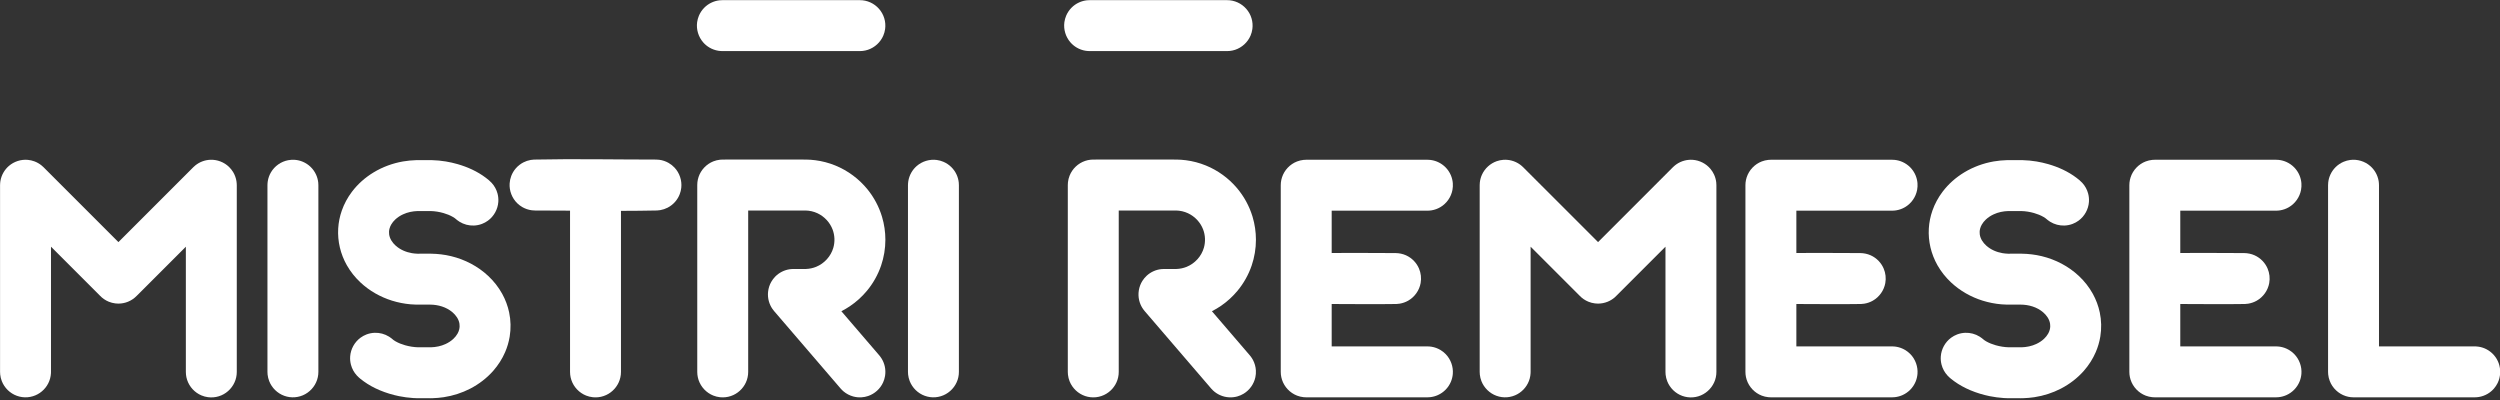
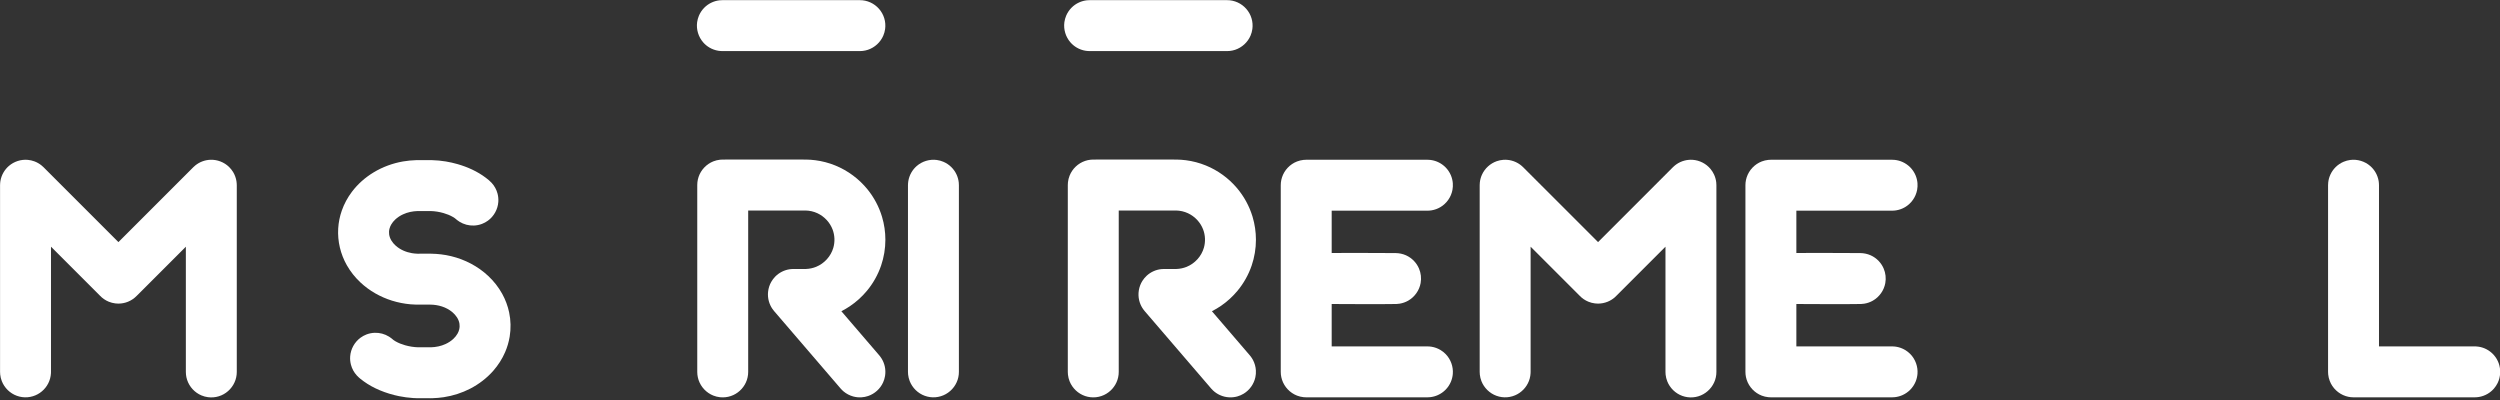
<svg xmlns="http://www.w3.org/2000/svg" width="100%" height="100%" viewBox="0 0 350 56" version="1.1" xml:space="preserve" style="fill-rule:evenodd;clip-rule:evenodd;stroke-linejoin:round;stroke-miterlimit:1.414;">
  <rect x="0" y="0" width="350" height="56" fill="#333333" stroke="none" />
  <g transform="matrix(1.426,0,0,1.426,-163.667,-396.78)">
    <g id="Layer1">
      <g>
        <g transform="matrix(-1.60812e-16,-1,1,-1.60812e-16,-111.324,527.551)">
          <path d="M246.722,313.017C246.604,313.011 246.574,313.012 246.457,312.996C246.237,312.966 246.021,312.908 245.817,312.821C245.158,312.543 244.64,311.982 244.415,311.303C244.36,311.135 244.322,310.96 244.303,310.784C244.29,310.666 244.292,310.636 244.289,310.518L244.289,297.017C244.292,296.883 244.299,296.752 244.321,296.619C244.37,296.313 244.477,296.016 244.635,295.748C244.77,295.519 244.942,295.311 245.143,295.136C245.681,294.665 246.412,294.444 247.121,294.539C247.341,294.569 247.557,294.628 247.761,294.714C248.047,294.835 248.31,295.009 248.533,295.226C248.756,295.443 248.937,295.701 249.065,295.984C249.176,296.227 249.246,296.487 249.275,296.751C249.287,296.869 249.286,296.899 249.289,297.017L249.289,310.518C249.286,310.636 249.287,310.666 249.275,310.784C249.256,310.96 249.218,311.135 249.162,311.303C248.938,311.982 248.42,312.543 247.761,312.821C247.597,312.89 247.427,312.942 247.252,312.975C247.136,312.997 247.106,312.997 246.988,313.01C246.855,313.017 246.855,313.017 246.722,313.017Z" style="fill:white;fill-rule:nonzero;" />
        </g>
        <g transform="matrix(-1.60812e-16,-1,1,-1.60812e-16,-75.269,527.551)">
          <path d="M246.722,313.017C246.604,313.011 246.574,313.012 246.457,312.996C246.237,312.966 246.021,312.908 245.817,312.821C245.158,312.543 244.64,311.982 244.415,311.303C244.36,311.135 244.322,310.96 244.303,310.784C244.29,310.666 244.292,310.636 244.289,310.518L244.289,297.017C244.292,296.883 244.299,296.752 244.321,296.619C244.37,296.313 244.477,296.016 244.635,295.748C244.77,295.519 244.942,295.311 245.143,295.136C245.681,294.665 246.412,294.444 247.121,294.539C247.341,294.569 247.557,294.628 247.761,294.714C248.047,294.835 248.31,295.009 248.533,295.226C248.756,295.443 248.937,295.701 249.065,295.984C249.176,296.227 249.246,296.487 249.275,296.751C249.287,296.869 249.286,296.899 249.289,297.017L249.289,310.518C249.286,310.636 249.287,310.666 249.275,310.784C249.256,310.96 249.218,311.135 249.162,311.303C248.938,311.982 248.42,312.543 247.761,312.821C247.597,312.89 247.427,312.942 247.252,312.975C247.136,312.997 247.106,312.997 246.988,313.01C246.855,313.017 246.855,313.017 246.722,313.017Z" style="fill:white;fill-rule:nonzero;" />
        </g>
        <g transform="matrix(1,0,0,1,-140.618,-56.623)">
-           <path d="M284.082,373.877C283.964,373.87 283.934,373.871 283.817,373.856C283.641,373.832 283.468,373.79 283.301,373.729C282.628,373.487 282.081,372.954 281.821,372.288C281.74,372.081 281.687,371.864 281.663,371.643C281.65,371.526 281.652,371.496 281.649,371.378L281.649,353.054C281.652,352.92 281.659,352.789 281.681,352.657C281.73,352.35 281.837,352.053 281.995,351.785C282.358,351.169 282.983,350.73 283.686,350.598C283.904,350.556 284.127,350.545 284.348,350.562C284.614,350.583 284.876,350.647 285.121,350.751C285.407,350.872 285.67,351.046 285.893,351.263C286.116,351.48 286.297,351.738 286.425,352.021C286.535,352.264 286.606,352.524 286.635,352.789C286.647,352.906 286.646,352.936 286.649,353.054L286.649,371.378C286.646,371.496 286.647,371.526 286.635,371.643C286.616,371.82 286.578,371.994 286.522,372.163C286.298,372.842 285.78,373.403 285.121,373.681C284.957,373.75 284.786,373.801 284.612,373.834C284.496,373.856 284.466,373.857 284.348,373.87C284.215,373.877 284.216,373.877 284.082,373.877Z" style="fill:white;fill-rule:nonzero;" />
-         </g>
+           </g>
        <g transform="matrix(1,0,0,1,-155.485,-56.623)">
          <path d="M361.834,373.877C361.716,373.87 361.686,373.871 361.569,373.856C361.393,373.832 361.219,373.79 361.052,373.729C360.379,373.487 359.833,372.954 359.572,372.288C359.491,372.081 359.438,371.864 359.414,371.643C359.402,371.526 359.403,371.496 359.4,371.378L359.4,353.054C359.404,352.92 359.411,352.789 359.432,352.657C359.482,352.35 359.589,352.053 359.746,351.785C359.882,351.556 360.054,351.348 360.254,351.173C360.792,350.702 361.523,350.481 362.232,350.576C362.452,350.606 362.668,350.665 362.872,350.751C363.159,350.872 363.422,351.046 363.644,351.263C363.867,351.48 364.049,351.738 364.177,352.021C364.287,352.264 364.358,352.524 364.386,352.789C364.399,352.906 364.397,352.936 364.4,353.054L364.4,371.378C364.397,371.496 364.399,371.526 364.386,371.643C364.367,371.82 364.33,371.994 364.274,372.163C364.049,372.842 363.531,373.403 362.872,373.681C362.709,373.75 362.538,373.801 362.364,373.834C362.247,373.856 362.217,373.857 362.1,373.87C361.967,373.877 361.967,373.877 361.834,373.877Z" style="fill:white;fill-rule:nonzero;" />
        </g>
        <g transform="matrix(1,0,0,1,-138.119,-56.623)">
          <path d="M264.518,358.639L271.871,351.286C271.957,351.205 271.977,351.182 272.07,351.108C272.278,350.94 272.514,350.805 272.765,350.712C273.016,350.618 273.282,350.565 273.549,350.556C274.223,350.532 274.89,350.787 275.375,351.255C275.535,351.41 275.675,351.587 275.789,351.779C275.948,352.047 276.056,352.346 276.106,352.654C276.128,352.788 276.135,352.92 276.139,353.054L276.139,371.386C276.135,371.504 276.137,371.534 276.124,371.652C276.106,371.828 276.068,372.003 276.012,372.171C275.787,372.85 275.27,373.411 274.611,373.689C274.447,373.758 274.276,373.81 274.102,373.843C273.986,373.865 273.956,373.866 273.838,373.878C273.705,373.885 273.706,373.885 273.572,373.885C273.454,373.879 273.424,373.88 273.307,373.864C273.087,373.834 272.871,373.776 272.667,373.689C272.007,373.411 271.49,372.85 271.265,372.171C271.209,372.003 271.172,371.828 271.153,371.652C271.14,371.534 271.142,371.504 271.139,371.386L271.139,359.09L266.323,363.906C266.081,364.157 265.788,364.359 265.461,364.492C265.173,364.609 264.864,364.672 264.553,364.676C264.534,364.676 264.514,364.676 264.494,364.676C264.402,364.675 264.31,364.669 264.218,364.658C263.998,364.632 263.781,364.576 263.575,364.492C263.244,364.358 262.947,364.152 262.703,363.895L257.898,359.09L257.898,371.378L257.895,371.511C257.885,371.629 257.885,371.658 257.866,371.775C257.838,371.951 257.791,372.123 257.727,372.288C257.483,372.912 256.987,373.421 256.37,373.681C256.207,373.75 256.036,373.801 255.861,373.834C255.745,373.856 255.715,373.857 255.598,373.87C255.464,373.877 255.465,373.877 255.332,373.877C255.214,373.87 255.184,373.871 255.066,373.856C254.89,373.832 254.717,373.79 254.55,373.729C253.877,373.487 253.33,372.954 253.07,372.288C252.989,372.081 252.936,371.864 252.912,371.643C252.9,371.526 252.901,371.496 252.898,371.378L252.898,353.054C252.902,352.92 252.909,352.788 252.93,352.654C252.98,352.346 253.089,352.047 253.248,351.779C253.385,351.548 253.559,351.34 253.761,351.165C254.27,350.724 254.95,350.504 255.621,350.564C255.843,350.584 256.063,350.634 256.272,350.712C256.523,350.805 256.758,350.94 256.967,351.108C257.06,351.182 257.08,351.205 257.166,351.286L264.518,358.639Z" style="fill:white;" />
        </g>
        <g transform="matrix(1,0,0,1,-164.556,-56.623)">
          <path d="M436.22,358.639L443.572,351.286C443.67,351.194 443.768,351.105 443.878,351.026C444.131,350.844 444.419,350.709 444.722,350.632C444.981,350.566 445.251,350.542 445.518,350.561C446.19,350.609 446.826,350.934 447.258,351.451C447.401,351.622 447.521,351.813 447.614,352.016C447.725,352.259 447.797,352.521 447.826,352.787C447.838,352.905 447.837,352.935 447.84,353.054L447.84,371.386C447.837,371.504 447.838,371.534 447.826,371.652C447.807,371.828 447.769,372.003 447.714,372.171C447.489,372.85 446.971,373.411 446.312,373.689C446.149,373.758 445.978,373.81 445.803,373.843C445.687,373.865 445.657,373.866 445.54,373.878C445.407,373.885 445.407,373.885 445.274,373.885C445.155,373.879 445.126,373.88 445.008,373.864C444.832,373.84 444.659,373.798 444.492,373.738C443.819,373.495 443.272,372.963 443.012,372.296C442.931,372.09 442.878,371.872 442.854,371.652C442.842,371.534 442.843,371.504 442.84,371.386L442.84,359.09L438.057,363.873C437.99,363.946 437.918,364.015 437.843,364.079C437.64,364.252 437.41,364.392 437.163,364.492C436.875,364.609 436.566,364.672 436.255,364.676C436.235,364.676 436.215,364.676 436.195,364.676C436.103,364.675 436.011,364.669 435.919,364.658C435.699,364.632 435.482,364.576 435.277,364.492C434.946,364.358 434.648,364.152 434.405,363.895L429.6,359.09L429.6,371.378L429.596,371.511C429.587,371.629 429.587,371.658 429.568,371.775C429.54,371.951 429.493,372.123 429.428,372.288C429.184,372.912 428.689,373.421 428.072,373.681C427.908,373.75 427.737,373.801 427.563,373.834C427.447,373.856 427.417,373.857 427.299,373.87C427.166,373.877 427.167,373.877 427.033,373.877C426.915,373.87 426.885,373.871 426.768,373.856C426.592,373.832 426.419,373.79 426.252,373.729C425.579,373.487 425.032,372.954 424.771,372.288C424.691,372.081 424.637,371.864 424.614,371.643C424.601,371.526 424.603,371.496 424.6,371.378L424.6,353.054C424.603,352.935 424.601,352.905 424.614,352.787C424.643,352.521 424.714,352.259 424.826,352.016C425.105,351.403 425.633,350.921 426.268,350.697C426.478,350.622 426.699,350.577 426.921,350.561C427.188,350.542 427.458,350.566 427.718,350.632C428.021,350.709 428.308,350.844 428.562,351.026C428.671,351.105 428.77,351.194 428.867,351.286L436.22,358.639Z" style="fill:white;" />
        </g>
        <g transform="matrix(1,0,0,1,-150.925,-56.623)">
          <path d="M336.653,373.882C336.532,373.879 336.502,373.881 336.382,373.868C336.158,373.843 335.937,373.788 335.727,373.705C335.051,373.435 334.516,372.871 334.283,372.181C334.226,372.01 334.187,371.832 334.167,371.653C334.154,371.533 334.156,371.503 334.153,371.382L334.153,353.036C334.156,352.916 334.154,352.885 334.167,352.766C334.187,352.586 334.226,352.409 334.283,352.238C334.516,351.548 335.051,350.983 335.727,350.713C335.937,350.63 336.158,350.575 336.382,350.551C336.502,350.538 336.532,350.539 336.653,350.536C339.38,350.536 342.107,350.52 344.834,350.536C345.134,350.542 345.434,350.561 345.732,350.599C346.41,350.685 347.076,350.86 347.709,351.118C348.94,351.62 350.035,352.435 350.872,353.468C351.514,354.261 352,355.178 352.293,356.156C352.512,356.885 352.622,357.646 352.622,358.407C352.622,359.265 352.481,360.123 352.204,360.936C351.896,361.839 351.421,362.684 350.812,363.419C350.329,364 349.764,364.512 349.137,364.934C348.874,365.111 348.6,365.27 348.318,365.416L348.301,365.425L352.019,369.754L352.104,369.859C352.175,369.956 352.195,369.979 352.257,370.082C352.398,370.313 352.501,370.567 352.561,370.832C352.63,371.14 352.641,371.461 352.591,371.773C352.556,371.996 352.491,372.214 352.397,372.42C352.114,373.04 351.578,373.526 350.933,373.747C350.72,373.82 350.497,373.865 350.271,373.878C350.001,373.894 349.728,373.866 349.467,373.795C349.118,373.7 348.791,373.529 348.514,373.297C348.41,373.209 348.317,373.112 348.226,373.011L341.694,365.407C341.62,365.315 341.6,365.294 341.533,365.197C341.382,364.978 341.267,364.736 341.192,364.482C341.004,363.841 341.084,363.139 341.409,362.557C341.517,362.364 341.651,362.186 341.805,362.028C341.991,361.839 342.207,361.679 342.442,361.557C342.678,361.435 342.933,361.351 343.195,361.309C343.327,361.288 343.458,361.281 343.591,361.278C343.996,361.278 344.429,361.289 344.846,361.276C345.18,361.261 345.51,361.192 345.821,361.066C346.632,360.735 347.272,360.033 347.513,359.189C347.596,358.899 347.632,358.597 347.62,358.296C347.608,357.987 347.546,357.681 347.436,357.393C347.308,357.058 347.114,356.748 346.872,356.483C346.613,356.199 346.298,355.967 345.949,355.804C345.579,355.632 345.178,355.544 344.771,355.536L344.725,355.536L339.153,355.536L339.153,371.382C339.149,371.503 339.151,371.533 339.138,371.653C339.118,371.832 339.079,372.01 339.022,372.181C338.804,372.827 338.321,373.365 337.702,373.651C337.538,373.727 337.366,373.785 337.19,373.824C337.072,373.85 337.042,373.852 336.923,373.868C336.788,373.879 336.788,373.879 336.653,373.882Z" style="fill:white;fill-rule:nonzero;" />
        </g>
        <g transform="matrix(1,0,0,1,-160.85,-56.623)">
          <path d="M382.957,373.882C382.837,373.879 382.807,373.881 382.687,373.868C382.507,373.848 382.33,373.809 382.159,373.752C381.469,373.519 380.904,372.984 380.635,372.308C380.551,372.098 380.496,371.877 380.472,371.653C380.459,371.533 380.46,371.503 380.457,371.382L380.457,353.036C380.46,352.916 380.459,352.885 380.472,352.766C380.496,352.541 380.551,352.32 380.635,352.111C380.904,351.434 381.469,350.899 382.159,350.667C382.33,350.609 382.507,350.57 382.687,350.551C382.807,350.538 382.837,350.539 382.957,350.536C385.684,350.536 388.411,350.52 391.138,350.536C391.439,350.542 391.739,350.561 392.037,350.599C392.715,350.685 393.381,350.86 394.014,351.118C395.186,351.596 396.236,352.358 397.056,353.323C397.757,354.148 398.286,355.117 398.598,356.156C398.816,356.885 398.927,357.646 398.927,358.407C398.927,359.265 398.786,360.123 398.509,360.936C398.201,361.839 397.726,362.684 397.117,363.418C396.654,363.976 396.115,364.469 395.52,364.881C395.233,365.079 394.933,365.256 394.623,365.416L394.606,365.425L398.323,369.754L398.409,369.859C398.489,369.969 398.565,370.079 398.629,370.199C398.8,370.518 398.901,370.873 398.922,371.233C398.936,371.459 398.919,371.686 398.871,371.907C398.728,372.573 398.31,373.163 397.727,373.518C397.535,373.635 397.326,373.726 397.109,373.788C396.848,373.862 396.576,373.893 396.305,373.879C395.989,373.864 395.677,373.788 395.39,373.657C395.143,373.545 394.915,373.392 394.718,373.207C394.63,373.124 394.611,373.1 394.53,373.011L387.999,365.407C387.915,365.303 387.835,365.199 387.765,365.086C387.626,364.86 387.524,364.611 387.463,364.353C387.309,363.704 387.426,363.007 387.782,362.443C387.9,362.256 388.043,362.085 388.205,361.936C388.401,361.756 388.625,361.609 388.867,361.499C389.108,361.39 389.367,361.32 389.631,361.292C389.748,361.279 389.778,361.281 389.896,361.278C390.3,361.278 390.733,361.289 391.15,361.276C391.485,361.261 391.815,361.192 392.125,361.066C392.937,360.735 393.577,360.033 393.818,359.189C393.901,358.899 393.936,358.596 393.925,358.295C393.913,357.987 393.851,357.681 393.741,357.393C393.612,357.058 393.419,356.748 393.177,356.483C392.918,356.199 392.602,355.967 392.254,355.804C391.884,355.632 391.483,355.544 391.075,355.536L391.03,355.536L385.457,355.536L385.457,371.382C385.454,371.503 385.456,371.533 385.443,371.653C385.423,371.832 385.384,372.01 385.326,372.181C385.109,372.827 384.626,373.365 384.007,373.651C383.843,373.727 383.671,373.785 383.495,373.824C383.377,373.85 383.347,373.852 383.228,373.868C383.092,373.879 383.093,373.879 382.957,373.882Z" style="fill:white;fill-rule:nonzero;" />
        </g>
        <g transform="matrix(1,0,0,1,-144.178,-56.623)">
          <path d="M301.193,373.967C300.761,373.967 300.327,373.972 299.895,373.964C299.762,373.961 299.63,373.955 299.498,373.947C299.036,373.915 298.578,373.855 298.125,373.763C297.478,373.631 296.842,373.438 296.233,373.182C295.676,372.947 295.139,372.657 294.65,372.301C294.414,372.13 294.179,371.946 293.982,371.732C293.707,371.432 293.507,371.066 293.405,370.672C293.336,370.41 293.311,370.137 293.33,369.866C293.381,369.14 293.756,368.459 294.343,368.027C294.524,367.894 294.724,367.785 294.935,367.704C295.189,367.608 295.457,367.553 295.728,367.543C296.225,367.524 296.724,367.656 297.146,367.92C297.223,367.967 297.297,368.019 297.368,368.075C297.444,368.134 297.513,368.2 297.591,368.257C297.649,368.299 297.71,368.338 297.772,368.375C298.071,368.547 298.394,368.672 298.724,368.766C299.141,368.884 299.572,368.954 300.005,368.966C300.425,368.972 300.845,368.973 301.264,368.966C301.759,368.95 302.247,368.853 302.699,368.643C302.977,368.514 303.238,368.346 303.463,368.136C303.621,367.987 303.761,367.818 303.868,367.629C303.939,367.505 303.995,367.371 304.03,367.232C304.057,367.128 304.072,367.022 304.075,366.915C304.078,366.829 304.073,366.743 304.06,366.657C303.993,366.207 303.712,365.816 303.372,365.526C302.767,365.011 301.965,364.781 301.18,364.776L300.365,364.776C300.365,364.776 299.982,364.781 299.833,364.777C299.644,364.772 299.456,364.763 299.267,364.747C298.647,364.693 298.033,364.573 297.438,364.387C296.29,364.028 295.218,363.422 294.339,362.598C293.812,362.106 293.358,361.536 293.002,360.909C292.382,359.815 292.08,358.555 292.155,357.299C292.19,356.702 292.31,356.111 292.508,355.546C292.739,354.885 293.077,354.262 293.499,353.703C294.075,352.939 294.804,352.295 295.622,351.8C296.509,351.262 297.498,350.899 298.519,350.72C298.954,350.644 299.392,350.606 299.833,350.591C300.337,350.583 300.841,350.583 301.344,350.591C301.806,350.604 302.266,350.646 302.723,350.722C303.112,350.787 303.497,350.874 303.876,350.983C304.863,351.267 305.822,351.699 306.644,352.32C306.847,352.473 307.05,352.636 307.223,352.825C307.498,353.125 307.698,353.491 307.8,353.885C307.868,354.147 307.894,354.42 307.875,354.69C307.824,355.416 307.448,356.098 306.862,356.529C306.68,356.663 306.48,356.772 306.269,356.852C306.015,356.948 305.747,357.003 305.476,357.013C304.979,357.032 304.48,356.899 304.058,356.636C303.981,356.588 303.907,356.536 303.836,356.48C303.759,356.42 303.689,356.353 303.61,356.295C303.551,356.252 303.49,356.213 303.427,356.176C303.135,356.006 302.818,355.881 302.494,355.788C302.084,355.67 301.66,355.602 301.234,355.59C300.808,355.583 300.381,355.583 299.955,355.59C299.46,355.606 298.972,355.703 298.521,355.913C298.242,356.041 297.981,356.21 297.757,356.42C297.599,356.568 297.459,356.737 297.352,356.926C297.281,357.051 297.225,357.185 297.189,357.324C297.164,357.42 297.149,357.519 297.145,357.619C297.141,357.705 297.145,357.792 297.156,357.878C297.215,358.316 297.477,358.7 297.801,358.989C298.24,359.381 298.804,359.623 299.381,359.723C299.571,359.757 299.762,359.772 299.954,359.779C300.397,359.767 300.84,359.774 301.283,359.777C301.945,359.788 302.603,359.865 303.247,360.021C304.595,360.348 305.866,361.007 306.881,361.958C307.429,362.471 307.9,363.068 308.262,363.726C308.574,364.295 308.804,364.909 308.938,365.544C309.102,366.324 309.12,367.134 308.99,367.921C308.904,368.443 308.753,368.955 308.543,369.441C308.256,370.108 307.859,370.726 307.38,371.271C306.748,371.99 305.975,372.581 305.126,373.021C304.31,373.444 303.424,373.727 302.515,373.866C302.141,373.924 301.764,373.952 301.386,373.965C301.29,373.966 301.29,373.966 301.193,373.967Z" style="fill:white;fill-rule:nonzero;" />
        </g>
        <g transform="matrix(1,0,0,1,11.984,-56.623)">
-           <path d="M301.193,373.967C300.761,373.967 300.327,373.972 299.895,373.964C299.762,373.961 299.63,373.955 299.498,373.947C299.036,373.915 298.578,373.855 298.125,373.763C297.478,373.631 296.842,373.438 296.233,373.182C295.676,372.947 295.139,372.657 294.65,372.301C294.414,372.13 294.179,371.946 293.982,371.732C293.707,371.432 293.507,371.066 293.405,370.672C293.336,370.41 293.311,370.137 293.33,369.866C293.381,369.14 293.756,368.459 294.343,368.027C294.524,367.894 294.724,367.785 294.935,367.704C295.189,367.608 295.457,367.553 295.728,367.543C296.225,367.524 296.724,367.656 297.146,367.92C297.223,367.967 297.297,368.019 297.368,368.075C297.444,368.134 297.513,368.2 297.591,368.257C297.649,368.299 297.71,368.338 297.772,368.375C298.071,368.547 298.394,368.672 298.724,368.766C299.141,368.884 299.572,368.954 300.005,368.966C300.425,368.972 300.845,368.973 301.264,368.966C301.759,368.95 302.247,368.853 302.699,368.643C302.977,368.514 303.238,368.346 303.463,368.136C303.621,367.987 303.761,367.818 303.868,367.629C303.939,367.505 303.995,367.371 304.03,367.232C304.057,367.128 304.072,367.022 304.075,366.915C304.078,366.829 304.073,366.743 304.06,366.657C303.993,366.207 303.712,365.816 303.372,365.526C302.767,365.011 301.965,364.781 301.18,364.776L300.365,364.776C300.365,364.776 299.982,364.781 299.833,364.777C299.644,364.772 299.456,364.763 299.267,364.747C298.647,364.693 298.033,364.573 297.438,364.387C296.29,364.028 295.218,363.422 294.339,362.598C293.812,362.106 293.358,361.536 293.002,360.909C292.382,359.815 292.08,358.555 292.155,357.299C292.19,356.702 292.31,356.111 292.508,355.546C292.739,354.885 293.077,354.262 293.499,353.703C294.075,352.939 294.804,352.295 295.622,351.8C296.509,351.262 297.498,350.899 298.519,350.72C298.954,350.644 299.392,350.606 299.833,350.591C300.337,350.583 300.841,350.583 301.344,350.591C301.806,350.604 302.266,350.646 302.723,350.722C303.112,350.787 303.497,350.874 303.876,350.983C304.863,351.267 305.822,351.699 306.644,352.32C306.847,352.473 307.05,352.636 307.223,352.825C307.498,353.125 307.698,353.491 307.8,353.885C307.868,354.147 307.894,354.42 307.875,354.69C307.824,355.416 307.448,356.098 306.862,356.529C306.68,356.663 306.48,356.772 306.269,356.852C306.015,356.948 305.747,357.003 305.476,357.013C304.979,357.032 304.48,356.899 304.058,356.636C303.981,356.588 303.907,356.536 303.836,356.48C303.759,356.42 303.689,356.353 303.61,356.295C303.551,356.252 303.49,356.213 303.427,356.176C303.135,356.006 302.818,355.881 302.494,355.788C302.084,355.67 301.66,355.602 301.234,355.59C300.808,355.583 300.381,355.583 299.955,355.59C299.46,355.606 298.972,355.703 298.521,355.913C298.242,356.041 297.981,356.21 297.757,356.42C297.599,356.568 297.459,356.737 297.352,356.926C297.281,357.051 297.225,357.185 297.189,357.324C297.164,357.42 297.149,357.519 297.145,357.619C297.141,357.705 297.145,357.792 297.156,357.878C297.215,358.316 297.477,358.7 297.801,358.989C298.24,359.381 298.804,359.623 299.381,359.723C299.571,359.757 299.762,359.772 299.954,359.779C300.397,359.767 300.84,359.774 301.283,359.777C301.945,359.788 302.603,359.865 303.247,360.021C304.595,360.348 305.866,361.007 306.881,361.958C307.429,362.471 307.9,363.068 308.262,363.726C308.574,364.295 308.804,364.909 308.938,365.544C309.102,366.324 309.12,367.134 308.99,367.921C308.904,368.443 308.753,368.955 308.543,369.441C308.256,370.108 307.859,370.726 307.38,371.271C306.748,371.99 305.975,372.581 305.126,373.021C304.31,373.444 303.424,373.727 302.515,373.866C302.141,373.924 301.764,373.952 301.386,373.965C301.29,373.966 301.29,373.966 301.193,373.967Z" style="fill:white;fill-rule:nonzero;" />
-         </g>
+           </g>
        <g transform="matrix(1,0,0,1,-147.591,-56.623)">
-           <path d="M323.329,355.572L323.329,371.382C323.326,371.503 323.328,371.533 323.315,371.653C323.295,371.832 323.256,372.01 323.198,372.181C322.981,372.827 322.497,373.365 321.879,373.651C321.715,373.727 321.543,373.785 321.367,373.824C321.249,373.85 321.219,373.852 321.099,373.868C320.964,373.879 320.965,373.879 320.829,373.882C320.709,373.879 320.679,373.881 320.559,373.868C320.334,373.843 320.114,373.788 319.904,373.705C319.228,373.435 318.692,372.871 318.46,372.181C318.402,372.01 318.363,371.832 318.344,371.653C318.331,371.533 318.332,371.503 318.329,371.382L318.329,355.551C317.184,355.543 316.039,355.536 314.894,355.536C314.786,355.534 314.679,355.529 314.572,355.515C314.252,355.473 313.94,355.369 313.659,355.21C313.472,355.104 313.299,354.973 313.145,354.823C312.628,354.317 312.352,353.596 312.399,352.875C312.415,352.624 312.469,352.376 312.559,352.142C312.662,351.874 312.811,351.624 312.998,351.406C313.208,351.161 313.467,350.958 313.754,350.811C313.977,350.696 314.218,350.616 314.465,350.573C314.572,350.554 314.678,350.545 314.786,350.538C318.778,350.452 322.772,350.536 326.765,350.536C326.873,350.538 326.979,350.543 327.086,350.557C327.407,350.598 327.718,350.702 327.999,350.862C328.217,350.986 328.417,351.143 328.588,351.326C329.083,351.853 329.328,352.586 329.25,353.304C329.227,353.518 329.176,353.729 329.099,353.93C328.997,354.198 328.847,354.448 328.66,354.666C328.45,354.911 328.192,355.114 327.904,355.261C327.681,355.375 327.44,355.456 327.193,355.499C327.086,355.517 326.98,355.527 326.872,355.534C325.691,355.559 324.51,355.57 323.329,355.572Z" style="fill:white;" />
-         </g>
+           </g>
        <g transform="matrix(1,0,0,1,-160.975,-56.623)">
          <path d="M406.489,364.716L406.489,368.878L415.889,368.878C416.022,368.881 416.154,368.888 416.286,368.909C416.593,368.959 416.89,369.066 417.158,369.224C417.349,369.336 417.525,369.475 417.68,369.634C418.179,370.146 418.438,370.864 418.381,371.577C418.359,371.843 418.295,372.104 418.192,372.35C418.071,372.636 417.897,372.899 417.68,373.122C417.463,373.344 417.205,373.526 416.922,373.654C416.679,373.764 416.419,373.835 416.154,373.863C416.037,373.876 416.007,373.875 415.889,373.878C411.922,373.878 407.955,373.878 403.989,373.878C403.872,373.875 403.843,373.876 403.727,373.864C403.51,373.841 403.296,373.79 403.093,373.712C402.394,373.443 401.842,372.862 401.611,372.15C401.557,371.984 401.521,371.813 401.502,371.639C401.49,371.523 401.492,371.494 401.489,371.378L401.489,353.054C401.492,352.938 401.49,352.909 401.502,352.793C401.521,352.619 401.557,352.448 401.611,352.282C401.842,351.57 402.394,350.988 403.093,350.72C403.296,350.642 403.51,350.591 403.727,350.568C403.843,350.556 403.872,350.557 403.989,350.554L415.889,350.554C416.007,350.557 416.037,350.556 416.154,350.568C416.419,350.597 416.679,350.668 416.922,350.778C417.205,350.906 417.463,351.088 417.68,351.31C417.897,351.533 418.071,351.796 418.192,352.082C418.295,352.328 418.359,352.589 418.381,352.855C418.398,353.076 418.386,353.299 418.345,353.517C418.213,354.22 417.774,354.845 417.158,355.208C416.89,355.366 416.593,355.473 416.286,355.522C416.154,355.544 416.022,355.551 415.889,355.554L406.489,355.554L406.489,359.712C408.579,359.685 410.67,359.716 412.761,359.716C413.115,359.722 413.46,359.789 413.783,359.934C414.079,360.067 414.348,360.257 414.571,360.492C414.776,360.707 414.942,360.958 415.059,361.231C415.155,361.455 415.218,361.692 415.245,361.933C415.273,362.175 415.265,362.42 415.222,362.659C415.092,363.382 414.638,364.024 414,364.388C413.742,364.535 413.457,364.635 413.164,364.683C413.057,364.701 412.95,364.709 412.842,364.715C410.725,364.749 408.606,364.719 406.489,364.716Z" style="fill:white;" />
        </g>
        <g transform="matrix(1,0,0,1,-77.663,-56.623)">
-           <path d="M406.489,364.716L406.489,368.878L415.889,368.878C416.022,368.881 416.154,368.888 416.286,368.909C416.593,368.959 416.89,369.066 417.158,369.224C417.349,369.336 417.525,369.475 417.68,369.634C418.179,370.146 418.438,370.864 418.381,371.577C418.359,371.843 418.295,372.104 418.192,372.35C418.071,372.636 417.897,372.899 417.68,373.122C417.463,373.344 417.205,373.526 416.922,373.654C416.679,373.764 416.419,373.835 416.154,373.863C416.037,373.876 416.007,373.875 415.889,373.878C411.922,373.878 407.955,373.878 403.989,373.878C403.872,373.875 403.843,373.876 403.727,373.864C403.51,373.841 403.296,373.79 403.093,373.712C402.394,373.443 401.842,372.862 401.611,372.15C401.557,371.984 401.521,371.813 401.502,371.639C401.49,371.523 401.492,371.494 401.489,371.378L401.489,353.054C401.492,352.938 401.49,352.909 401.502,352.793C401.521,352.619 401.557,352.448 401.611,352.282C401.842,351.57 402.394,350.988 403.093,350.72C403.296,350.642 403.51,350.591 403.727,350.568C403.843,350.556 403.872,350.557 403.989,350.554L415.889,350.554C416.007,350.557 416.037,350.556 416.154,350.568C416.419,350.597 416.679,350.668 416.922,350.778C417.205,350.906 417.463,351.088 417.68,351.31C417.897,351.533 418.071,351.796 418.192,352.082C418.295,352.328 418.359,352.589 418.381,352.855C418.398,353.076 418.386,353.299 418.345,353.517C418.213,354.22 417.774,354.845 417.158,355.208C416.89,355.366 416.593,355.473 416.286,355.522C416.154,355.544 416.022,355.551 415.889,355.554L406.489,355.554L406.489,359.712C408.579,359.685 410.67,359.716 412.761,359.716C413.115,359.722 413.46,359.789 413.783,359.934C414.079,360.067 414.348,360.257 414.571,360.492C414.776,360.707 414.942,360.958 415.059,361.231C415.155,361.455 415.218,361.692 415.245,361.933C415.273,362.175 415.265,362.42 415.222,362.659C415.092,363.382 414.638,364.024 414,364.388C413.742,364.535 413.457,364.635 413.164,364.683C413.057,364.701 412.95,364.709 412.842,364.715C410.725,364.749 408.606,364.719 406.489,364.716Z" style="fill:white;" />
-         </g>
+           </g>
        <g transform="matrix(1,0,0,1,-115.355,-56.623)">
          <path d="M406.489,364.716L406.489,368.878L415.889,368.878C416.022,368.881 416.154,368.888 416.286,368.909C416.593,368.959 416.89,369.066 417.158,369.224C417.349,369.336 417.525,369.475 417.68,369.634C418.179,370.146 418.438,370.864 418.381,371.577C418.359,371.843 418.295,372.104 418.192,372.35C418.071,372.636 417.897,372.899 417.68,373.122C417.463,373.344 417.205,373.526 416.922,373.654C416.679,373.764 416.419,373.835 416.154,373.863C416.037,373.876 416.007,373.875 415.889,373.878C411.922,373.878 407.955,373.878 403.989,373.878C403.872,373.875 403.843,373.876 403.727,373.864C403.51,373.841 403.296,373.79 403.093,373.712C402.394,373.443 401.842,372.862 401.611,372.15C401.557,371.984 401.521,371.813 401.502,371.639C401.49,371.523 401.492,371.494 401.489,371.378L401.489,353.054C401.492,352.938 401.49,352.909 401.502,352.793C401.521,352.619 401.557,352.448 401.611,352.282C401.842,351.57 402.394,350.988 403.093,350.72C403.296,350.642 403.51,350.591 403.727,350.568C403.843,350.556 403.872,350.557 403.989,350.554L415.889,350.554C416.007,350.557 416.037,350.556 416.154,350.568C416.419,350.597 416.679,350.668 416.922,350.778C417.205,350.906 417.463,351.088 417.68,351.31C417.897,351.533 418.071,351.796 418.192,352.082C418.295,352.328 418.359,352.589 418.381,352.855C418.398,353.076 418.386,353.299 418.345,353.517C418.213,354.22 417.774,354.845 417.158,355.208C416.89,355.366 416.593,355.473 416.286,355.522C416.154,355.544 416.022,355.551 415.889,355.554L406.489,355.554L406.489,359.712C408.579,359.685 410.67,359.716 412.761,359.716C413.115,359.722 413.46,359.789 413.783,359.934C414.079,360.067 414.348,360.257 414.571,360.492C414.776,360.707 414.942,360.958 415.059,361.231C415.155,361.455 415.218,361.692 415.245,361.933C415.273,362.175 415.265,362.42 415.222,362.659C415.092,363.382 414.638,364.024 414,364.388C413.742,364.535 413.457,364.635 413.164,364.683C413.057,364.701 412.95,364.709 412.842,364.715C410.725,364.749 408.606,364.719 406.489,364.716Z" style="fill:white;" />
        </g>
        <g transform="matrix(1,0,0,1,-21.369,-56.623)">
          <path d="M367.204,373.878C367.088,373.875 367.059,373.876 366.943,373.864C366.77,373.846 366.598,373.809 366.432,373.755C365.72,373.524 365.139,372.972 364.871,372.274C364.792,372.07 364.741,371.856 364.718,371.639C364.706,371.523 364.708,371.494 364.704,371.378L364.704,353.054C364.708,352.936 364.706,352.906 364.719,352.789C364.747,352.524 364.818,352.264 364.928,352.021C365.056,351.738 365.238,351.48 365.46,351.263C365.683,351.046 365.946,350.872 366.232,350.751C366.437,350.665 366.653,350.606 366.873,350.576C367.582,350.481 368.312,350.702 368.851,351.173C369.051,351.348 369.223,351.556 369.358,351.785C369.516,352.053 369.623,352.35 369.673,352.657C369.694,352.789 369.701,352.92 369.704,353.054L369.704,368.878L379.105,368.878L379.238,368.881C379.355,368.891 379.385,368.891 379.502,368.909C379.765,368.952 380.021,369.036 380.257,369.159C380.533,369.303 380.781,369.498 380.986,369.731C381.191,369.965 381.351,370.237 381.456,370.53C381.683,371.16 381.646,371.869 381.353,372.471C381.256,372.67 381.132,372.857 380.986,373.024C380.811,373.224 380.603,373.396 380.374,373.532C380.106,373.689 379.809,373.796 379.502,373.846C379.37,373.867 379.238,373.874 379.105,373.878C375.138,373.878 371.171,373.878 367.204,373.878Z" style="fill:white;fill-rule:nonzero;" />
        </g>
      </g>
    </g>
  </g>
</svg>